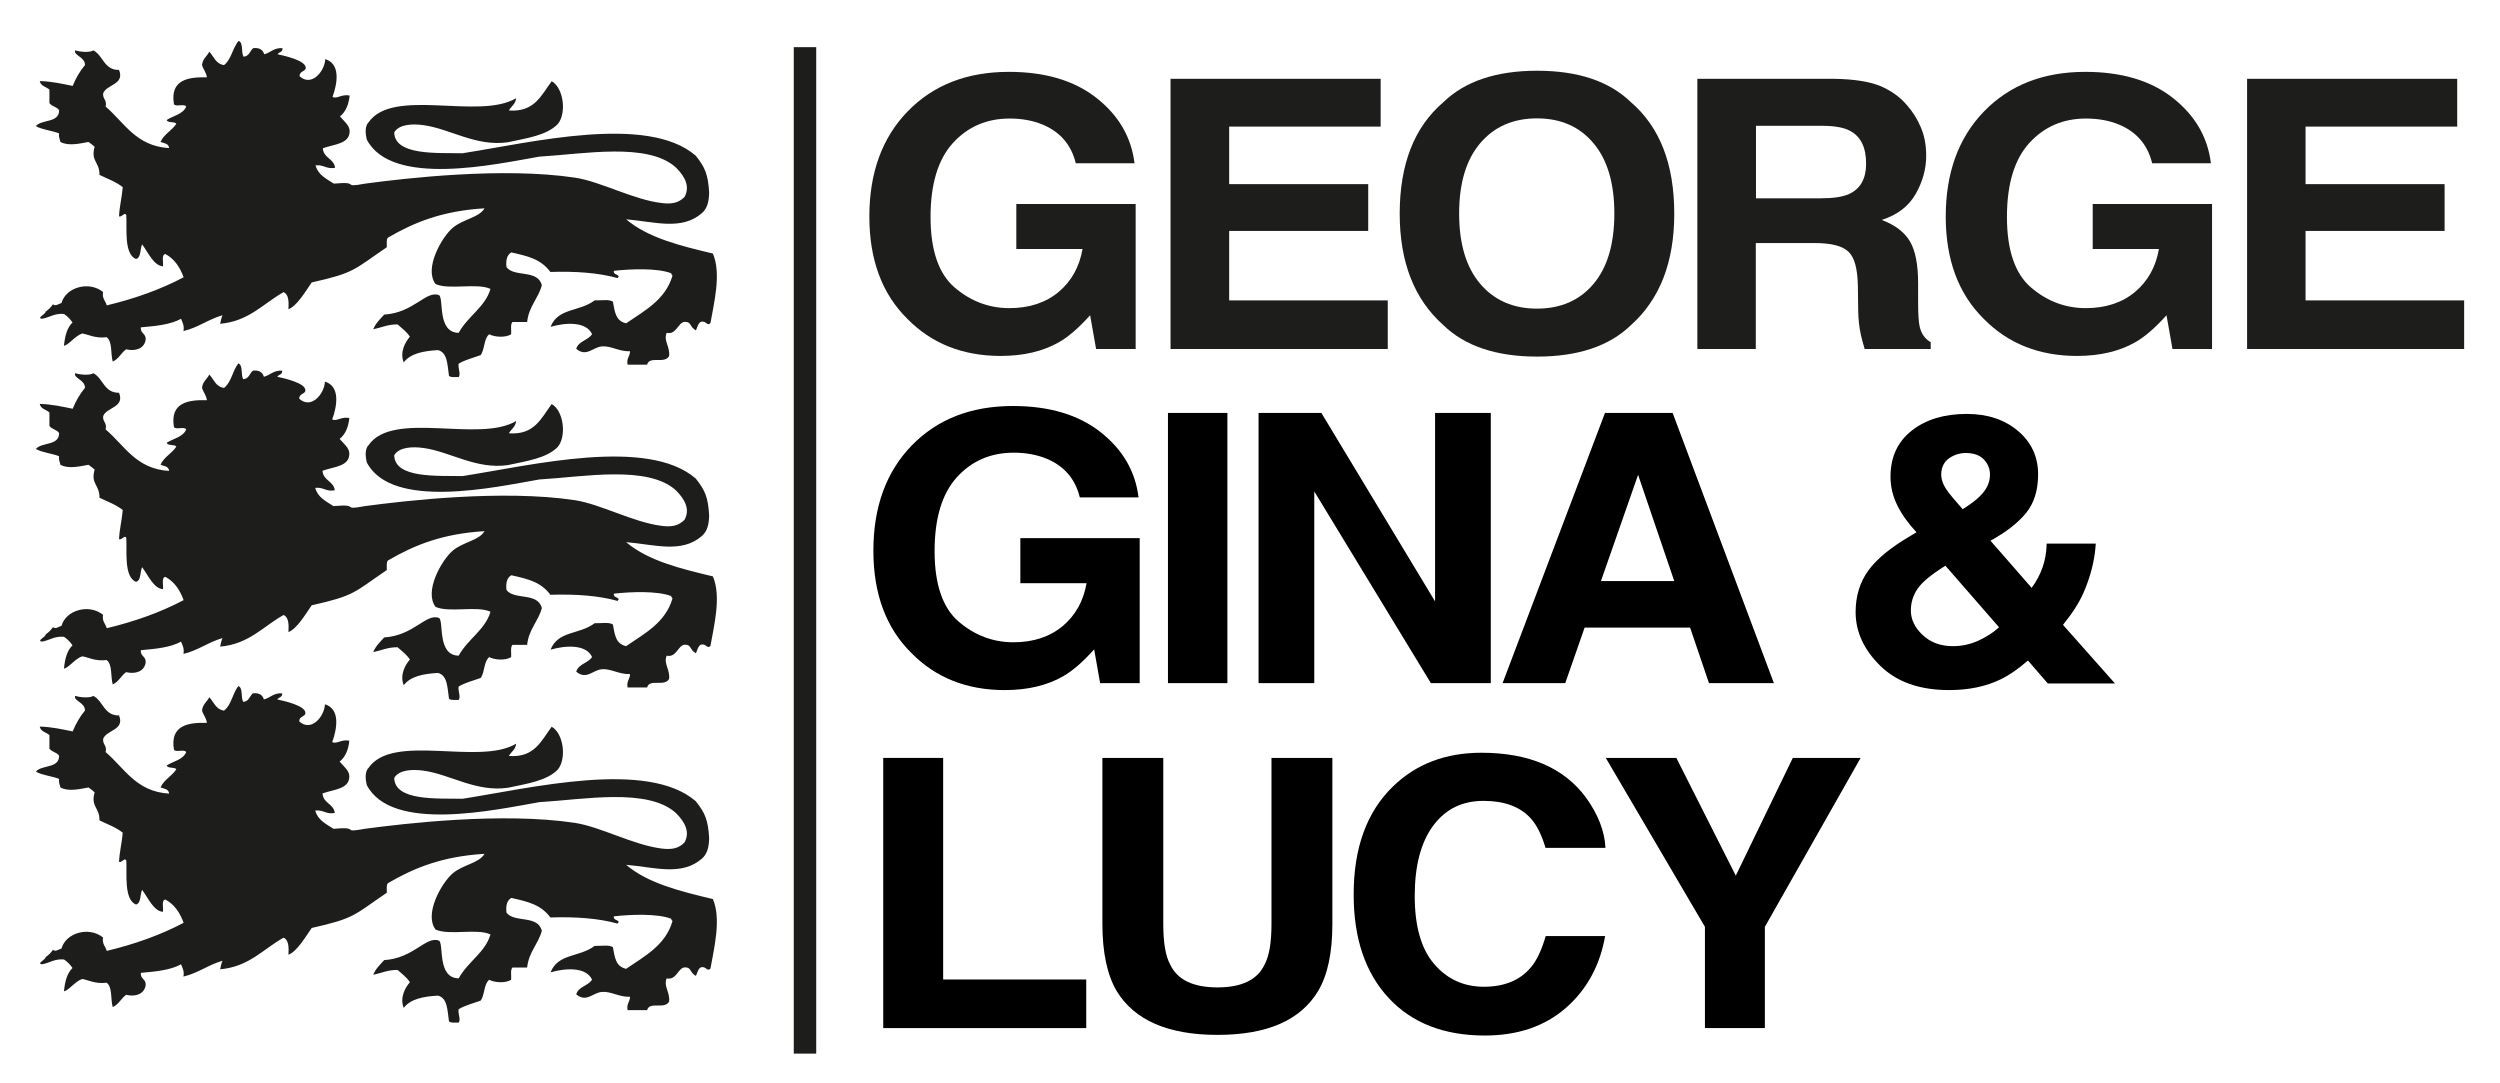
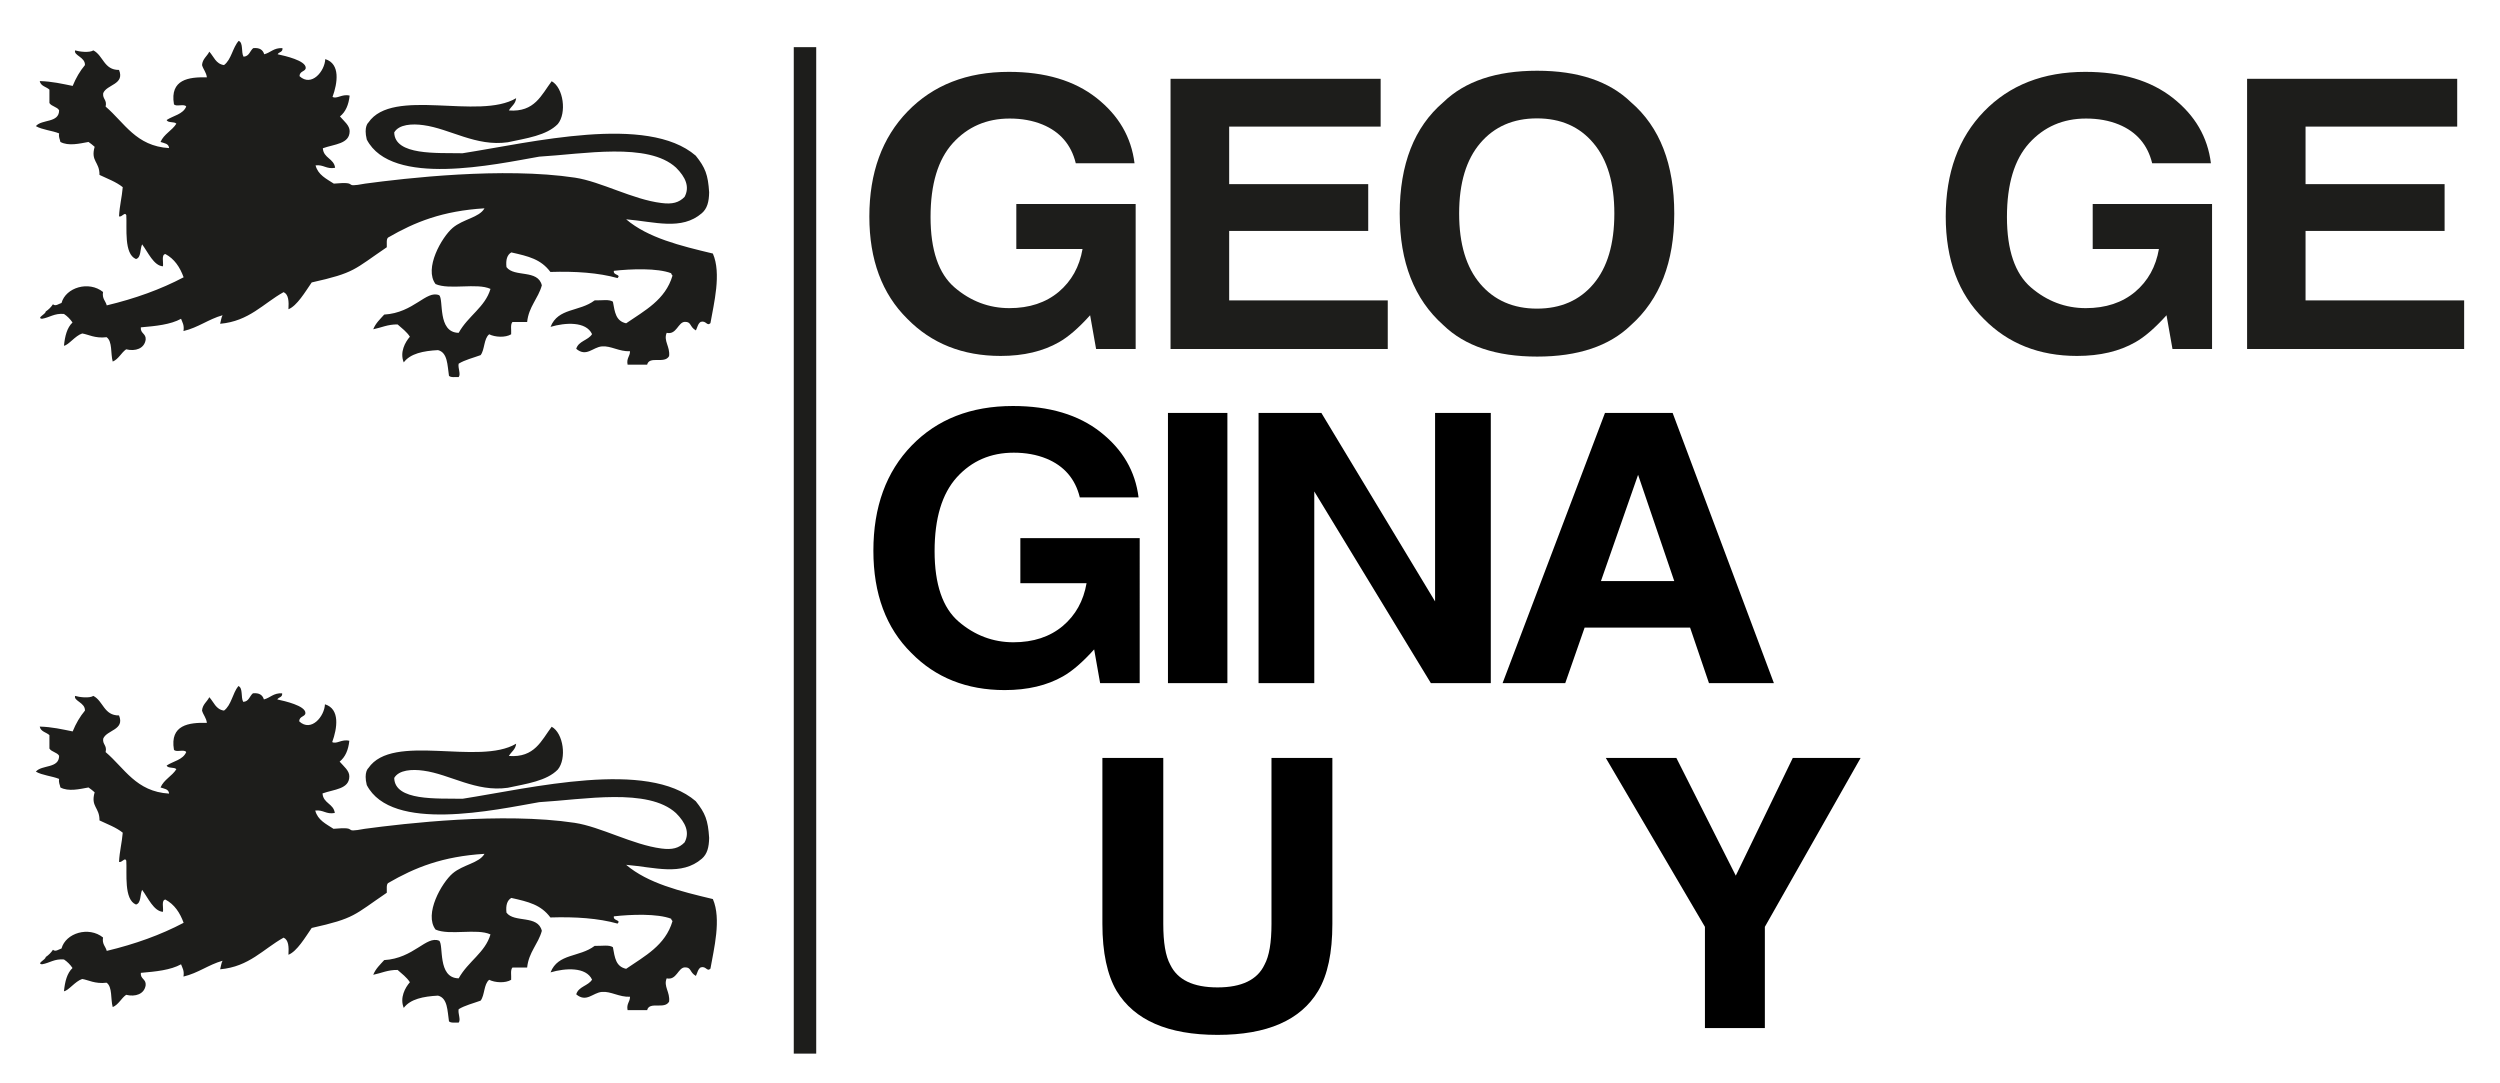
<svg xmlns="http://www.w3.org/2000/svg" xml:space="preserve" style="enable-background:new 0 0 1548 670.9;" viewBox="0 0 1548 670.9" y="0px" x="0px" id="Layer_1" version="1.1">
  <style type="text/css">
	.st0{fill:#1D1D1B;}
</style>
  <g>
    <rect height="623.2" width="13.9" class="st0" y="29.2" x="491.5" />
    <g>
-       <path d="M546.9,469.3h37.1v137.2h88.6v30.1H546.9V469.3z" />
      <path d="M682.6,469.3h37.7v102.8c0,11.5,1.4,19.9,4.3,25.2c4.5,9.4,14.2,14.1,29.3,14.1c14.9,0,24.7-4.7,29.1-14.1    c2.9-5.3,4.3-13.7,4.3-25.2V469.3h37.7v102.8c0,17.8-2.9,31.6-8.8,41.5c-10.9,18.2-31.7,27.2-62.3,27.2    c-30.7,0-51.5-9.1-62.5-27.2c-5.8-9.9-8.8-23.8-8.8-41.5V469.3z" />
-       <path d="M862.7,486.8c14.3-13.8,32.5-20.7,54.5-20.7c29.5,0,51.1,9.2,64.8,27.7c7.5,10.4,11.6,20.8,12.1,31.2h-37.1    c-2.4-8-5.4-14.1-9.1-18.2c-6.6-7.3-16.4-10.9-29.3-10.9c-13.2,0-23.6,5.1-31.2,15.4c-7.6,10.3-11.4,24.8-11.4,43.5    c0,18.8,4,32.8,12.1,42.2c8,9.3,18.3,14,30.7,14c12.7,0,22.4-4,29.1-12c3.7-4.3,6.7-10.8,9.2-19.4h36.8    c-3.2,18.2-11.3,33.1-24.3,44.5c-13.1,11.4-29.8,17.1-50.2,17.1c-25.2,0-45.1-7.7-59.5-23.2c-14.4-15.5-21.7-36.8-21.7-63.8    C838.1,525.1,846.3,502.6,862.7,486.8z" />
      <path d="M1110.1,469.3h42l-59.3,104.6v62.7h-37.1v-62.7l-61.4-104.6h43.7l36.8,72.9L1110.1,469.3z" />
    </g>
    <g>
      <path d="M666.1,101c-2.8-11.4-9.7-19.4-20.6-23.9c-6.1-2.5-12.9-3.7-20.3-3.7c-14.3,0-26,5.1-35.2,15.2    c-9.2,10.2-13.8,25.4-13.8,45.8c0,20.5,5,35.1,14.9,43.6c9.9,8.5,21.3,12.8,33.9,12.8c12.4,0,22.6-3.4,30.6-10.1    c7.9-6.7,12.8-15.5,14.7-26.5h-41v-27.9h73.9v89.8h-24.5l-3.7-20.9c-7.1,7.9-13.6,13.5-19.3,16.7c-9.8,5.6-21.8,8.5-36.1,8.5    c-23.5,0-42.8-7.7-57.8-23c-15.6-15.4-23.5-36.5-23.5-63.3c0-27.1,7.9-48.8,23.7-65.1c15.8-16.3,36.7-24.5,62.7-24.5    c22.5,0,40.6,5.4,54.3,16.2c13.7,10.8,21.5,24.2,23.5,40.4H666.1z" class="st0" />
      <path d="M854.9,78.4h-93.8V114h86.1V143h-86.1v43h98.2v30.1H724.8V48.8h130.1V78.4z" class="st0" />
      <path d="M1009.9,201.3c-13.4,13-32.8,19.5-58.1,19.5c-25.3,0-44.7-6.5-58.1-19.5c-18-16-27-39-27-69    c0-30.6,9-53.6,27-69c13.4-13,32.8-19.5,58.1-19.5c25.3,0,44.7,6.5,58.1,19.5c17.9,15.4,26.8,38.4,26.8,69    C1036.7,162.3,1027.8,185.3,1009.9,201.3z M986.7,175.8c8.6-10.2,12.9-24.7,12.9-43.6c0-18.8-4.3-33.3-12.9-43.5    c-8.6-10.3-20.3-15.4-35-15.4c-14.7,0-26.4,5.1-35.1,15.3c-8.7,10.2-13.1,24.7-13.1,43.6s4.4,33.4,13.1,43.6    c8.7,10.2,20.5,15.3,35.1,15.3C966.4,191.1,978.1,186,986.7,175.8z" class="st0" />
-       <path d="M1163.9,53.1c6.5,2.7,12.1,6.5,16.6,11.7c3.8,4.2,6.7,8.9,8.9,14.1c2.2,5.1,3.3,11,3.3,17.6    c0,7.9-2.1,15.8-6.4,23.4c-4.3,7.7-11.3,13.1-21.1,16.3c8.2,3.1,14,7.5,17.4,13.2c3.4,5.7,5.1,14.4,5.1,26.2v11.2    c0,7.6,0.3,12.8,1,15.6c1,4.3,3.3,7.5,6.8,9.5v4.2h-40.9c-1.1-3.7-1.9-6.7-2.4-9c-1-4.7-1.5-9.5-1.6-14.4l-0.2-15.6    c-0.2-10.7-2.1-17.8-5.9-21.3c-3.8-3.6-10.8-5.3-21.1-5.3h-36.2v65.6H1051V48.8h84.8C1148,49,1157.3,50.5,1163.9,53.1z     M1087.3,77.9v44.9h39.9c7.9,0,13.9-0.9,17.8-2.7c7-3.2,10.5-9.5,10.5-18.8c0-10.1-3.4-17-10.2-20.4c-3.8-2-9.5-3-17.1-3H1087.3z" class="st0" />
      <path d="M1332.6,101c-2.8-11.4-9.7-19.4-20.6-23.9c-6.1-2.5-12.9-3.7-20.3-3.7c-14.3,0-26,5.1-35.2,15.2    c-9.2,10.2-13.8,25.4-13.8,45.8c0,20.5,5,35.1,14.9,43.6c9.9,8.5,21.3,12.8,33.9,12.8c12.4,0,22.6-3.4,30.6-10.1    c7.9-6.7,12.8-15.5,14.7-26.5h-41v-27.9h73.9v89.8h-24.5l-3.7-20.9c-7.1,7.9-13.6,13.5-19.3,16.7c-9.8,5.6-21.8,8.5-36.1,8.5    c-23.5,0-42.8-7.7-57.8-23c-15.6-15.4-23.5-36.5-23.5-63.3c0-27.1,7.9-48.8,23.7-65.1c15.8-16.3,36.7-24.5,62.7-24.5    c22.5,0,40.6,5.4,54.3,16.2c13.7,10.8,21.5,24.2,23.5,40.4H1332.6z" class="st0" />
      <path d="M1521.4,78.4h-93.8V114h86.1V143h-86.1v43h98.2v30.1h-134.4V48.8h130.1V78.4z" class="st0" />
    </g>
    <g>
      <path d="M668.6,307.9c-2.8-11.4-9.7-19.4-20.6-23.9c-6.1-2.5-12.9-3.7-20.3-3.7c-14.3,0-26,5.1-35.2,15.2    c-9.2,10.2-13.8,25.4-13.8,45.8c0,20.5,5,35.1,14.9,43.6c9.9,8.5,21.3,12.8,33.9,12.8c12.4,0,22.6-3.4,30.6-10.1    c7.9-6.7,12.8-15.5,14.7-26.5h-41v-27.9h73.9V423h-24.5l-3.7-20.9c-7.1,7.9-13.6,13.5-19.3,16.7c-9.8,5.6-21.8,8.5-36.1,8.5    c-23.5,0-42.8-7.7-57.8-23c-15.6-15.4-23.5-36.5-23.5-63.3c0-27.1,7.9-48.8,23.7-65.1c15.8-16.3,36.7-24.5,62.7-24.5    c22.5,0,40.6,5.4,54.3,16.2c13.7,10.8,21.5,24.2,23.5,40.4H668.6z" />
      <path d="M760,423h-36.8V255.7H760V423z" />
      <path d="M779.3,255.7h38.9l70.4,116.7V255.7h34.5V423H886l-72.2-118.7V423h-34.5V255.7z" />
      <path d="M993.8,255.7h41.9l62.7,167.3h-40.2l-11.7-34.4h-65.3l-12,34.4h-38.8L993.8,255.7z M991.3,359.8h45.4l-22.4-65.8    L991.3,359.8z" />
    </g>
    <g>
-       <path d="M1157,353.1c5.3-7.2,14-14.3,26-21.3l3.7-2.2c-5.1-5.5-9.1-11-11.9-16.7c-2.8-5.7-4.2-11.6-4.2-17.7    c0-12.2,4.4-21.7,13.2-28.6c8.8-6.9,20.1-10.3,34.1-10.3c12.7,0,23.3,3.5,31.6,10.5c8.3,7,12.5,16,12.5,26.9    c0,9.9-2.5,17.9-7.5,24c-5,6.1-12.3,11.8-22,17.1l25.5,29.2c2.9-3.9,5.2-8.2,6.8-12.8c1.6-4.6,2.4-9.5,2.5-14.6h30.4    c-0.6,10.2-3.2,20.5-7.8,30.9c-2.6,5.8-6.7,12.3-12.5,19.4l32.2,36.3H1268l-12.3-14.2c-6,5.2-11.6,9.1-16.8,11.6    c-9.2,4.5-19.9,6.7-32,6.7c-18.2,0-32.4-5-42.6-15c-10.2-10-15.3-21.1-15.3-33.3C1149,369,1151.7,360.3,1157,353.1z M1190.5,393.2    c4.9,4.6,11.1,6.9,18.7,6.9c5.7,0,11.1-1.2,16.2-3.6c5.1-2.4,9.2-5.1,12.4-8.1l-33.2-38.1c-8.7,5.4-14.4,10.1-17.2,14.2    c-2.8,4.1-4.2,8.6-4.2,13.5C1183.2,383.5,1185.6,388.6,1190.5,393.2z M1205.6,303.6c1.5,2.2,4.7,6.1,9.7,11.7    c5-3.2,8.6-5.9,10.7-8.1c4.2-4.1,6.2-8.5,6.2-13.3c0-3.5-1.2-6.6-3.7-9.3c-2.5-2.7-6.3-4.1-11.4-4.1c-3.2,0-6.1,0.8-8.9,2.4    c-4.2,2.4-6.2,6.1-6.2,11.1C1202.1,297.1,1203.2,300.3,1205.6,303.6z" />
-     </g>
+       </g>
    <path d="M138.7,40.3c-5.1-0.7-6.3-5.3-9.1-8.3c-1.4,2.9-4.2,4.4-4.5,8.3c0.8,2.8,2.6,4.4,3,7.6   c-11.1-0.3-23,1.2-20.4,16.6c1.1,1.9,6.5-0.5,7.6,1.5c-2,4.8-8,5.6-12.1,8.3c0.7,2,4.8,0.8,6,2.3c-2.7,4.3-7.7,6.4-9.8,11.3   c2.2,0.8,5.1,0.9,5.3,3.8C84.2,90.5,77.1,76,65.4,66c1-4.3-2-4.6-1.5-8.3c2.2-5.5,13.5-5.3,9.8-14.4c-9.4,0.1-9.7-8.9-15.9-12.1   c-2.4,1.6-8.8,0.8-11.3,0c-1,3.2,6.3,4.1,6.1,9.1c-3.1,3.7-5.6,8-7.6,12.9c-6.5-1.3-12.8-2.8-20.4-3c0.6,3.2,4.1,3.5,6,5.3v8.3   c1.4,2.2,4.8,2.3,6,4.5c0,8-10.7,5.4-14.4,9.8c4,2.3,9.9,2.7,14.4,4.5c-0.4,2.5,0.5,3.5,0.8,5.3c5,2.7,11.9,1,17.4,0   c1.4,0.9,2.6,2,3.8,3c-2.6,9.1,3.1,9.2,3,17.4c5,2.4,10.3,4.3,14.4,7.6c-0.5,6.3-2,11.6-2.3,18.1c1.9,0.6,3.5-3,4.5-0.8   c0.5,7.9-1.6,24.1,6,27.2c3.3-0.9,2.4-6.1,3.8-9.1c3.6,4.8,7.2,13.3,12.9,13.6c0.4-2.6-1.1-7.2,1.5-7.6c5.6,3,9,8.1,11.3,14.4   c-14.2,7.5-30.1,13.2-47.6,17.4c-0.7-2.8-3-4.1-2.3-8.3c-8.8-7.1-23.1-2.8-25.7,6.8c-1.7,0.5-3.8,2.3-5.3,0.8   c-1.2,1.8-2.7,3.3-4.5,4.5c0,1.7-5.9,4-2.3,4.5c4.8-0.8,7.6-3.5,13.6-3c2.1,1.4,3.9,3.2,5.3,5.3c-3.4,3.2-4.7,8.4-5.3,14.4   c2.9-0.4,6.9-6.2,11.3-7.6c3.6,0.5,7.9,3.2,15.1,2.3c3.7,2.6,2.4,10.2,3.8,15.1c3.7-1.6,5.2-5.4,8.3-7.6c5.7,1.4,11.3-0.4,12.1-6   c0.3-3.9-3.4-3.7-3-7.6c9.3-0.8,18.4-1.7,24.9-5.3c0.8,2.2,2.1,3.9,1.5,7.6c9.2-2.2,15.4-7.3,24.2-9.8c-0.8,1.4-1,3.6-1.5,5.3   c18-1.6,26.7-12.6,39.3-19.6c3.1,1.4,3.3,5.7,3,10.6c5.3-2.1,10.4-10.8,14.4-16.6c26.9-6,26-7.9,46.5-21.8c0.1-2.2-0.4-5,0.8-6   c16.7-9.7,33.8-16.5,59.7-18.1c-3.3,5.8-13.2,6.6-19.7,12.1c-6.8,5.8-17.9,25.2-10.6,34.8c8.6,3.8,25.6-0.9,34,3   c-3.3,11.3-13.8,16.6-19.7,27.2c-13.4-0.2-9.1-21-12.1-23.3c-8-3.3-15.6,10.9-34,12c-2.5,2.8-5.3,5.3-6.8,9.1c5-1,9-3.1,15.1-3   c2.7,2.4,5.6,4.5,7.6,7.6c-2.9,3.3-6.4,9.6-3.8,15.9c4.1-5.5,12.1-7.1,21.2-7.6c6,1.5,5.8,9.3,6.8,15.9c1.1,1.2,3.9,0.7,6,0.8   c1.5-1.8-0.6-5.7,0-8.3c3.9-2.4,9-3.6,13.6-5.3c2.6-3.4,1.9-10.2,5.3-12.9c3.6,1.8,10,2.2,13.6,0c0.2-2.6-0.6-6.1,0.8-7.6h9.1   c1-9.6,6.8-14.4,9.1-22.7c-2.4-10.1-17.1-4.8-21.9-11.3c-0.5-4.5,0.4-7.6,3-9.1c10.7,2.4,18.3,4.2,24.2,12.1   c15.6-0.5,29.8,0.5,41.6,3.8c2.4-2.5-2.9-1.5-2.3-4.5c10.6-1.2,27-1.8,35.5,1.5c0,0.8,0.6,0.9,0.8,1.5c-4.4,15-17.2,21.6-28.7,29.5   c-6.4-1.4-7-6.8-8.2-13.4c-2.5-1.6-6.5-0.7-11.3-0.8c-9.5,7.2-22.6,4.5-27.3,16.4c9.1-2.7,22-3.5,25.7,4.5   c-2.4,3.9-8.4,4.2-9.8,9.1c6.3,5.3,10.2-1,15.9-1.5c5.5-0.5,10.7,3.3,17.4,3c0,3.3-2.3,4.2-1.5,8.3h12.1c1.4-5.7,10.8-0.2,13.6-5.3   c0.7-5.9-3.6-9.4-1.5-14.4c6.2,1.4,7-6.7,11.3-6.8c4.1-0.1,2.8,3.1,6.8,5.3c0.9-1.9,1.3-4.3,3-5.3c3.4-1,3.8,2.9,6,0.8   c2.1-12.1,6.9-30.7,1.5-43.1c-20.1-4.8-40.2-9.7-53.7-21.2c17.7,1.5,34.3,7.1,46.9-3.8c3.3-2.9,4.4-7,4.5-12.9   c-0.7-11-2.4-15.3-8.3-22.7c-29.9-25.8-101.6-8.2-144.4-1.5c-15.8-0.3-42,1.5-42.3-12.9c2.9-5,11-5.5,18.1-4.5   c16.4,2.2,32.5,13.4,52.2,10.6c11.6-2.5,24.1-4.2,31-11.3c5.6-6.8,3.5-22.5-3.8-26.5c-6.4,8.5-10.5,19.3-26.5,18.1   c1.6-2.8,4.1-3.9,4.5-7.6c-23.1,13.8-76.4-7-91.5,15.1c0,0-3,2.4-1,10.5c15.4,29.7,79.8,15.3,106.8,10.6   c27.4-1.6,67.4-9.1,84.7,6.8c5.9,5.9,8.6,11.9,5.3,18.1c-3.5,3.6-7.6,4.7-14.4,3.8C392,123.6,372,112.4,356,110   c-44.7-6.7-105.3,0.4-129.9,3.7c-15.5,2.9-2.1-1.6-19.4,0c-4.6-3-9.8-5.4-11.3-11.3c5.1-0.6,6.6,2.5,12.1,1.5   c-0.7-5.8-7.2-5.9-7.6-12.1c7.2-2.6,16.6-2.6,16.6-10.6c0-3.5-3.4-6.1-6-9.1c3.5-2.8,5.4-7.2,6-12.9c-4.7-1.2-7.9,2.3-10.6,0.8   c3.1-8.5,5-20.5-4.5-23.4c-0.3,7.5-8.5,17.4-15.9,10.6c-0.1-3.4,3.9-2.8,3.8-5.3c-0.1-4.4-12.7-7.3-17.4-8.3c0.8-1.5,3.3-1.2,3-3.8   c-5.4-0.3-7.3,2.8-11.3,3.8c-0.8-2.7-2.8-4.2-6.8-3.8c-2.1,1.7-2.4,5.1-6,5.3c-1.6-2.7,0-8.6-3-9.8C144,29.5,143.3,36.9,138.7,40.3" class="st0" />
-     <path d="M138.7,240.2c-5.1-0.7-6.3-5.3-9.1-8.3c-1.4,2.9-4.2,4.4-4.5,8.3c0.8,2.8,2.6,4.4,3,7.6   c-11.1-0.3-23,1.2-20.4,16.6c1.1,1.9,6.5-0.5,7.6,1.5c-2,4.8-8,5.6-12.1,8.3c0.7,2,4.8,0.8,6,2.3c-2.7,4.3-7.7,6.4-9.8,11.3   c2.2,0.8,5.1,0.9,5.3,3.8c-20.5-1.2-27.6-15.8-39.3-25.7c1-4.3-2-4.6-1.5-8.3c2.2-5.5,13.5-5.3,9.8-14.4   c-9.4,0.1-9.7-8.9-15.9-12.1c-2.4,1.6-8.8,0.8-11.3,0c-1,3.2,6.3,4.1,6.1,9.1c-3.1,3.7-5.6,8-7.6,12.9c-6.5-1.3-12.8-2.8-20.4-3   c0.6,3.2,4.1,3.5,6,5.3v8.3c1.4,2.2,4.8,2.3,6,4.5c0,8-10.7,5.4-14.4,9.8c4,2.3,9.9,2.7,14.4,4.5c-0.4,2.5,0.5,3.5,0.8,5.3   c5,2.7,11.9,1,17.4,0c1.4,0.9,2.6,2,3.8,3c-2.6,9.1,3.1,9.2,3,17.4c5,2.4,10.3,4.3,14.4,7.6c-0.5,6.3-2,11.6-2.3,18.1   c1.9,0.6,3.5-3,4.5-0.8c0.5,7.9-1.6,24.1,6,27.2c3.3-0.9,2.4-6.1,3.8-9.1c3.6,4.8,7.2,13.3,12.9,13.6c0.4-2.6-1.1-7.2,1.5-7.6   c5.6,3,9,8.1,11.3,14.4c-14.2,7.5-30.1,13.2-47.6,17.4c-0.7-2.8-3-4.1-2.3-8.3c-8.8-7.1-23.1-2.8-25.7,6.8   c-1.7,0.5-3.8,2.3-5.3,0.8c-1.2,1.8-2.7,3.3-4.5,4.5c0,1.7-5.9,4-2.3,4.5c4.8-0.8,7.6-3.5,13.6-3c2.1,1.4,3.9,3.2,5.3,5.3   c-3.4,3.2-4.7,8.4-5.3,14.4c2.9-0.4,6.9-6.2,11.3-7.6c3.6,0.5,7.9,3.2,15.1,2.3c3.7,2.6,2.4,10.2,3.8,15.1c3.7-1.6,5.2-5.4,8.3-7.6   c5.7,1.4,11.3-0.4,12.1-6c0.3-3.9-3.4-3.7-3-7.6c9.3-0.8,18.4-1.7,24.9-5.3c0.8,2.2,2.1,3.9,1.5,7.6c9.2-2.2,15.4-7.3,24.2-9.8   c-0.8,1.4-1,3.6-1.5,5.3c18-1.6,26.7-12.6,39.3-19.6c3.1,1.4,3.3,5.7,3,10.6c5.3-2.1,10.4-10.8,14.4-16.6c26.9-6,26-7.9,46.5-21.8   c0.1-2.2-0.4-5,0.8-6c16.7-9.7,33.8-16.5,59.7-18.1c-3.3,5.8-13.2,6.6-19.7,12.1c-6.8,5.8-17.9,25.2-10.6,34.8   c8.6,3.8,25.6-0.9,34,3c-3.3,11.3-13.8,16.6-19.7,27.2c-13.4-0.2-9.1-21-12.1-23.3c-8-3.3-15.6,10.9-34,12   c-2.5,2.8-5.3,5.3-6.8,9.1c5-1,9-3.1,15.1-3c2.7,2.4,5.6,4.5,7.6,7.6c-2.9,3.3-6.4,9.6-3.8,15.9c4.1-5.5,12.1-7.1,21.2-7.6   c6,1.5,5.8,9.3,6.8,15.9c1.1,1.2,3.9,0.7,6,0.8c1.5-1.8-0.6-5.7,0-8.3c3.9-2.4,9-3.6,13.6-5.3c2.6-3.4,1.9-10.2,5.3-12.9   c3.6,1.8,10,2.2,13.6,0c0.2-2.6-0.6-6.1,0.8-7.6h9.1c1-9.6,6.8-14.4,9.1-22.7c-2.4-10.1-17.1-4.8-21.9-11.3c-0.5-4.5,0.4-7.6,3-9.1   c10.7,2.4,18.3,4.2,24.2,12.1c15.6-0.5,29.8,0.5,41.6,3.8c2.4-2.5-2.9-1.5-2.3-4.5c10.6-1.2,27-1.8,35.5,1.5c0,0.8,0.6,0.9,0.8,1.5   c-4.4,15-17.2,21.6-28.7,29.5c-6.4-1.4-7-6.8-8.2-13.4c-2.5-1.6-6.5-0.7-11.3-0.8c-9.5,7.2-22.6,4.5-27.3,16.4   c9.1-2.7,22-3.5,25.7,4.5c-2.4,3.9-8.4,4.2-9.8,9.1c6.3,5.3,10.2-1,15.9-1.5c5.5-0.5,10.7,3.3,17.4,3c0,3.3-2.3,4.2-1.5,8.3h12.1   c1.4-5.7,10.8-0.2,13.6-5.3c0.7-5.9-3.6-9.4-1.5-14.4c6.2,1.4,7-6.7,11.3-6.8c4.1-0.1,2.8,3.1,6.8,5.3c0.9-1.9,1.3-4.3,3-5.3   c3.4-1,3.8,2.9,6,0.8c2.1-12.1,6.9-30.7,1.5-43.1c-20.1-4.8-40.2-9.7-53.7-21.2c17.7,1.5,34.3,7.1,46.9-3.8c3.3-2.9,4.4-7,4.5-12.9   c-0.7-11-2.4-15.3-8.3-22.7c-29.9-25.8-101.6-8.2-144.4-1.5c-15.8-0.3-42,1.5-42.3-12.9c2.9-5,11-5.5,18.1-4.5   c16.4,2.2,32.5,13.4,52.2,10.6c11.6-2.5,24.1-4.2,31-11.3c5.6-6.8,3.5-22.5-3.8-26.5c-6.4,8.5-10.5,19.3-26.5,18.1   c1.6-2.8,4.1-3.9,4.5-7.6c-23.1,13.8-76.4-7-91.5,15.1c0,0-3,2.4-1,10.5c15.4,29.7,79.8,15.3,106.8,10.6   c27.4-1.6,67.4-9.1,84.7,6.8c5.9,5.9,8.6,11.9,5.3,18.1c-3.5,3.6-7.6,4.7-14.4,3.8c-17.7-2.3-37.7-13.5-53.7-15.9   c-44.7-6.7-105.3,0.4-129.9,3.7c-15.5,2.9-2.1-1.6-19.4,0c-4.6-3-9.8-5.4-11.3-11.3c5.1-0.6,6.6,2.5,12.1,1.5   c-0.7-5.8-7.2-5.9-7.6-12.1c7.2-2.6,16.6-2.6,16.6-10.6c0-3.5-3.4-6.1-6-9.1c3.5-2.8,5.4-7.2,6-12.9c-4.7-1.2-7.9,2.3-10.6,0.8   c3.1-8.5,5-20.5-4.5-23.4c-0.3,7.5-8.5,17.4-15.9,10.6c-0.1-3.4,3.9-2.8,3.8-5.3c-0.1-4.4-12.7-7.3-17.4-8.3c0.8-1.5,3.3-1.2,3-3.8   c-5.4-0.3-7.3,2.8-11.3,3.8c-0.8-2.7-2.8-4.2-6.8-3.8c-2.1,1.7-2.4,5.1-6,5.3c-1.6-2.7,0-8.6-3-9.8   C144,229.4,143.3,236.8,138.7,240.2" class="st0" />
    <path d="M138.7,440c-5.1-0.7-6.3-5.3-9.1-8.3c-1.4,2.9-4.2,4.4-4.5,8.3c0.8,2.8,2.6,4.4,3,7.6   c-11.1-0.3-23,1.2-20.4,16.6c1.1,1.9,6.5-0.5,7.6,1.5c-2,4.8-8,5.6-12.1,8.3c0.7,2,4.8,0.8,6,2.3c-2.7,4.3-7.7,6.4-9.8,11.3   c2.2,0.8,5.1,0.9,5.3,3.8c-20.5-1.2-27.6-15.8-39.3-25.7c1-4.3-2-4.6-1.5-8.3c2.2-5.5,13.5-5.3,9.8-14.4   c-9.4,0.1-9.7-8.9-15.9-12.1c-2.4,1.6-8.8,0.8-11.3,0c-1,3.2,6.3,4.1,6.1,9.1c-3.1,3.7-5.6,8-7.6,12.9c-6.5-1.3-12.8-2.8-20.4-3   c0.6,3.2,4.1,3.5,6,5.3v8.3c1.4,2.2,4.8,2.3,6,4.5c0,8-10.7,5.4-14.4,9.8c4,2.3,9.9,2.7,14.4,4.5c-0.4,2.5,0.5,3.5,0.8,5.3   c5,2.7,11.9,1,17.4,0c1.4,0.9,2.6,2,3.8,3c-2.6,9.1,3.1,9.2,3,17.4c5,2.4,10.3,4.3,14.4,7.6c-0.5,6.3-2,11.6-2.3,18.1   c1.9,0.6,3.5-3,4.5-0.8c0.5,7.9-1.6,24.1,6,27.2c3.3-0.9,2.4-6.1,3.8-9.1c3.6,4.8,7.2,13.3,12.9,13.6c0.4-2.6-1.1-7.2,1.5-7.6   c5.6,3,9,8.1,11.3,14.4c-14.2,7.5-30.1,13.2-47.6,17.4c-0.7-2.8-3-4.1-2.3-8.3c-8.8-7.1-23.1-2.8-25.7,6.8   c-1.7,0.5-3.8,2.3-5.3,0.8c-1.2,1.8-2.7,3.3-4.5,4.5c0,1.7-5.9,4-2.3,4.5c4.8-0.8,7.6-3.5,13.6-3c2.1,1.4,3.9,3.2,5.3,5.3   c-3.4,3.2-4.7,8.4-5.3,14.4c2.9-0.4,6.9-6.2,11.3-7.6c3.6,0.5,7.9,3.2,15.1,2.3c3.7,2.6,2.4,10.2,3.8,15.1c3.7-1.6,5.2-5.4,8.3-7.6   c5.7,1.4,11.3-0.4,12.1-6c0.3-3.9-3.4-3.7-3-7.6c9.3-0.8,18.4-1.7,24.9-5.3c0.8,2.2,2.1,3.9,1.5,7.6c9.2-2.2,15.4-7.3,24.2-9.8   c-0.8,1.4-1,3.6-1.5,5.3c18-1.6,26.7-12.6,39.3-19.6c3.1,1.4,3.3,5.7,3,10.6c5.3-2.1,10.4-10.8,14.4-16.6c26.9-6,26-7.9,46.5-21.8   c0.1-2.2-0.4-5,0.8-6c16.7-9.7,33.8-16.5,59.7-18.1c-3.3,5.8-13.2,6.6-19.7,12.1c-6.8,5.8-17.9,25.2-10.6,34.8   c8.6,3.8,25.6-0.9,34,3c-3.3,11.3-13.8,16.6-19.7,27.2c-13.4-0.2-9.1-21-12.1-23.3c-8-3.3-15.6,10.9-34,12   c-2.5,2.8-5.3,5.3-6.8,9.1c5-1,9-3.1,15.1-3c2.7,2.4,5.6,4.5,7.6,7.6c-2.9,3.3-6.4,9.6-3.8,15.9c4.1-5.5,12.1-7.1,21.2-7.6   c6,1.5,5.8,9.3,6.8,15.9c1.1,1.2,3.9,0.7,6,0.8c1.5-1.8-0.6-5.7,0-8.3c3.9-2.4,9-3.6,13.6-5.3c2.6-3.4,1.9-10.2,5.3-12.9   c3.6,1.8,10,2.2,13.6,0c0.2-2.6-0.6-6.1,0.8-7.6h9.1c1-9.6,6.8-14.4,9.1-22.7c-2.4-10.1-17.1-4.8-21.9-11.3c-0.5-4.5,0.4-7.6,3-9.1   c10.7,2.4,18.3,4.2,24.2,12.1c15.6-0.5,29.8,0.5,41.6,3.8c2.4-2.5-2.9-1.5-2.3-4.5c10.6-1.2,27-1.8,35.5,1.5c0,0.8,0.6,0.9,0.8,1.5   c-4.4,15-17.2,21.6-28.7,29.5c-6.4-1.4-7-6.8-8.2-13.4c-2.5-1.6-6.5-0.7-11.3-0.8c-9.5,7.2-22.6,4.5-27.3,16.4   c9.1-2.7,22-3.5,25.7,4.5c-2.4,3.9-8.4,4.2-9.8,9.1c6.3,5.3,10.2-1,15.9-1.5c5.5-0.5,10.7,3.3,17.4,3c0,3.3-2.3,4.2-1.5,8.3h12.1   c1.4-5.7,10.8-0.2,13.6-5.3c0.7-5.9-3.6-9.4-1.5-14.4c6.2,1.4,7-6.7,11.3-6.8c4.1-0.1,2.8,3.1,6.8,5.3c0.9-1.9,1.3-4.3,3-5.3   c3.4-1,3.8,2.9,6,0.8c2.1-12.1,6.9-30.7,1.5-43.1c-20.1-4.8-40.2-9.7-53.7-21.2c17.7,1.5,34.3,7.1,46.9-3.8c3.3-2.9,4.4-7,4.5-12.9   c-0.7-11-2.4-15.3-8.3-22.7c-29.9-25.8-101.6-8.2-144.4-1.5c-15.8-0.3-42,1.5-42.3-12.9c2.9-5,11-5.5,18.1-4.5   c16.4,2.2,32.5,13.4,52.2,10.6c11.6-2.5,24.1-4.2,31-11.3c5.6-6.8,3.5-22.5-3.8-26.5c-6.4,8.5-10.5,19.3-26.5,18.1   c1.6-2.8,4.1-3.9,4.5-7.6c-23.1,13.8-76.4-7-91.5,15.1c0,0-3,2.4-1,10.5c15.4,29.7,79.8,15.3,106.8,10.6   c27.4-1.6,67.4-9.1,84.7,6.8c5.9,5.9,8.6,11.9,5.3,18.1c-3.5,3.6-7.6,4.7-14.4,3.8c-17.7-2.3-37.7-13.5-53.7-15.9   c-44.7-6.7-105.3,0.4-129.9,3.7c-15.5,2.9-2.1-1.6-19.4,0c-4.6-3-9.8-5.4-11.3-11.3c5.1-0.6,6.6,2.5,12.1,1.5   c-0.7-5.8-7.2-5.9-7.6-12.1c7.2-2.6,16.6-2.6,16.6-10.6c0-3.5-3.4-6.1-6-9.1c3.5-2.8,5.4-7.2,6-12.9c-4.7-1.2-7.9,2.3-10.6,0.8   c3.1-8.5,5-20.5-4.5-23.4c-0.3,7.5-8.5,17.4-15.9,10.6c-0.1-3.4,3.9-2.8,3.8-5.3c-0.1-4.4-12.7-7.3-17.4-8.3c0.8-1.5,3.3-1.2,3-3.8   c-5.4-0.3-7.3,2.8-11.3,3.8c-0.8-2.7-2.8-4.2-6.8-3.8c-2.1,1.7-2.4,5.1-6,5.3c-1.6-2.7,0-8.6-3-9.8   C144,429.2,143.3,436.6,138.7,440" class="st0" />
  </g>
</svg>